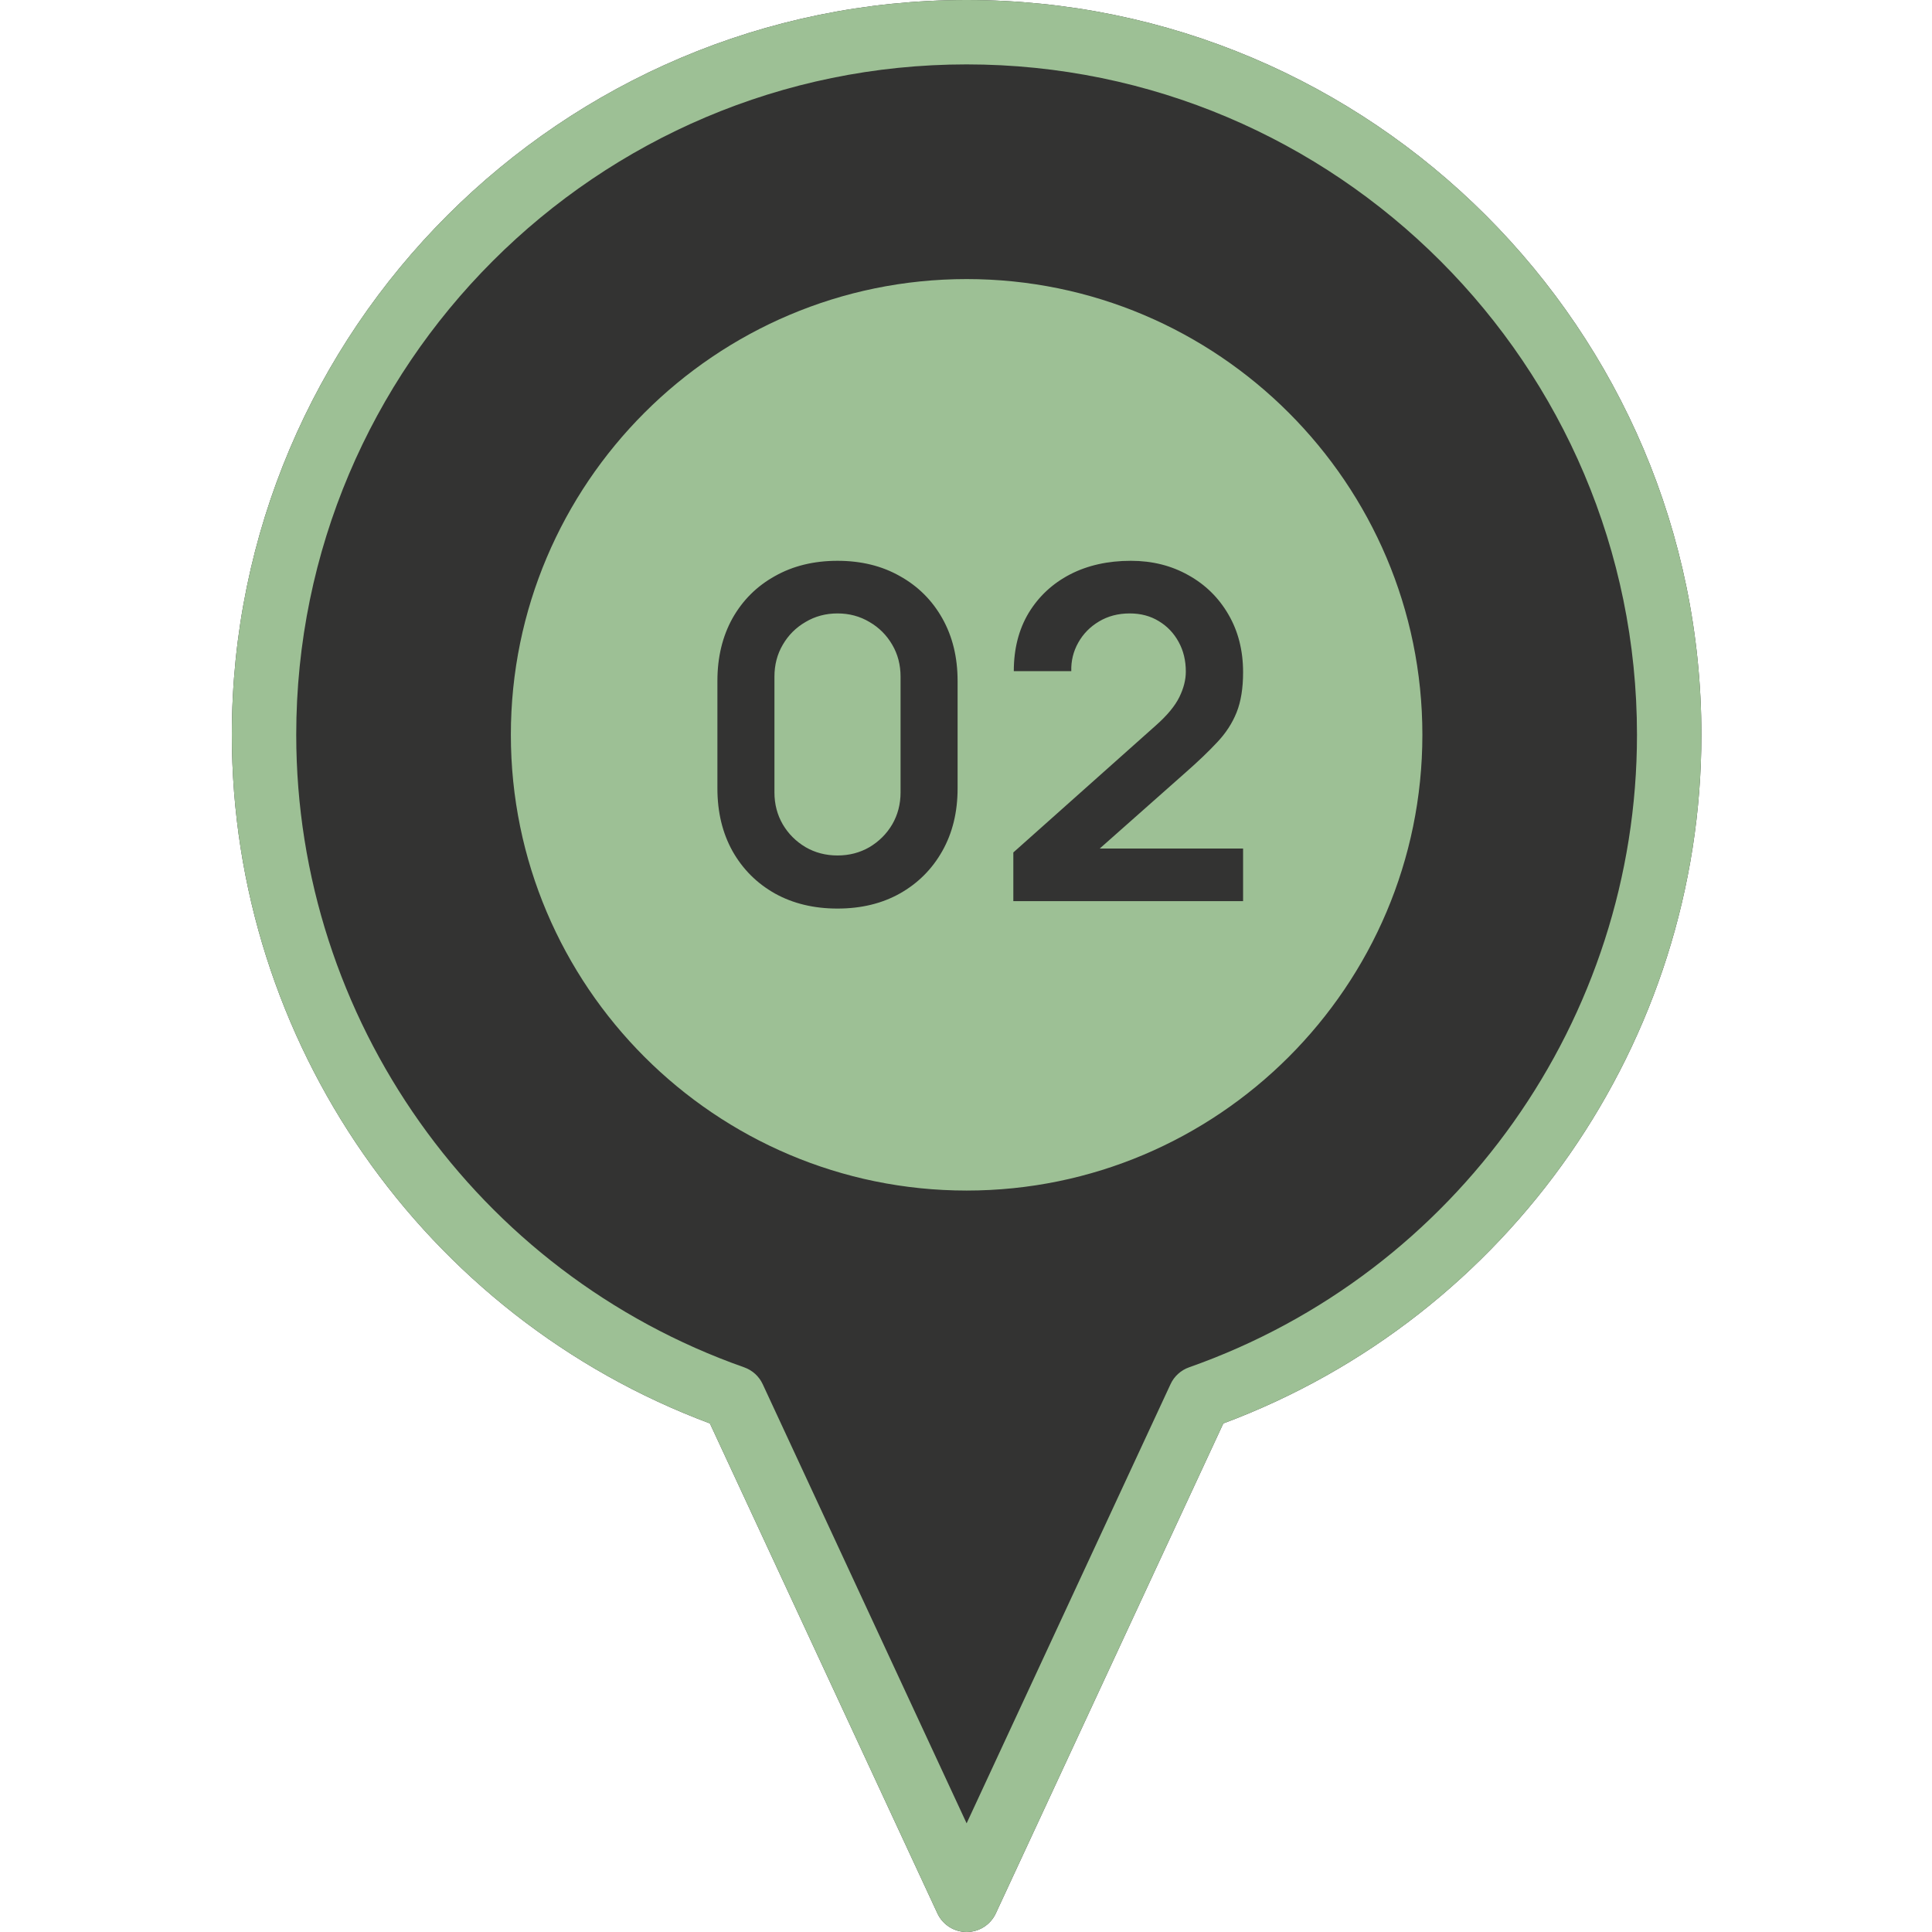
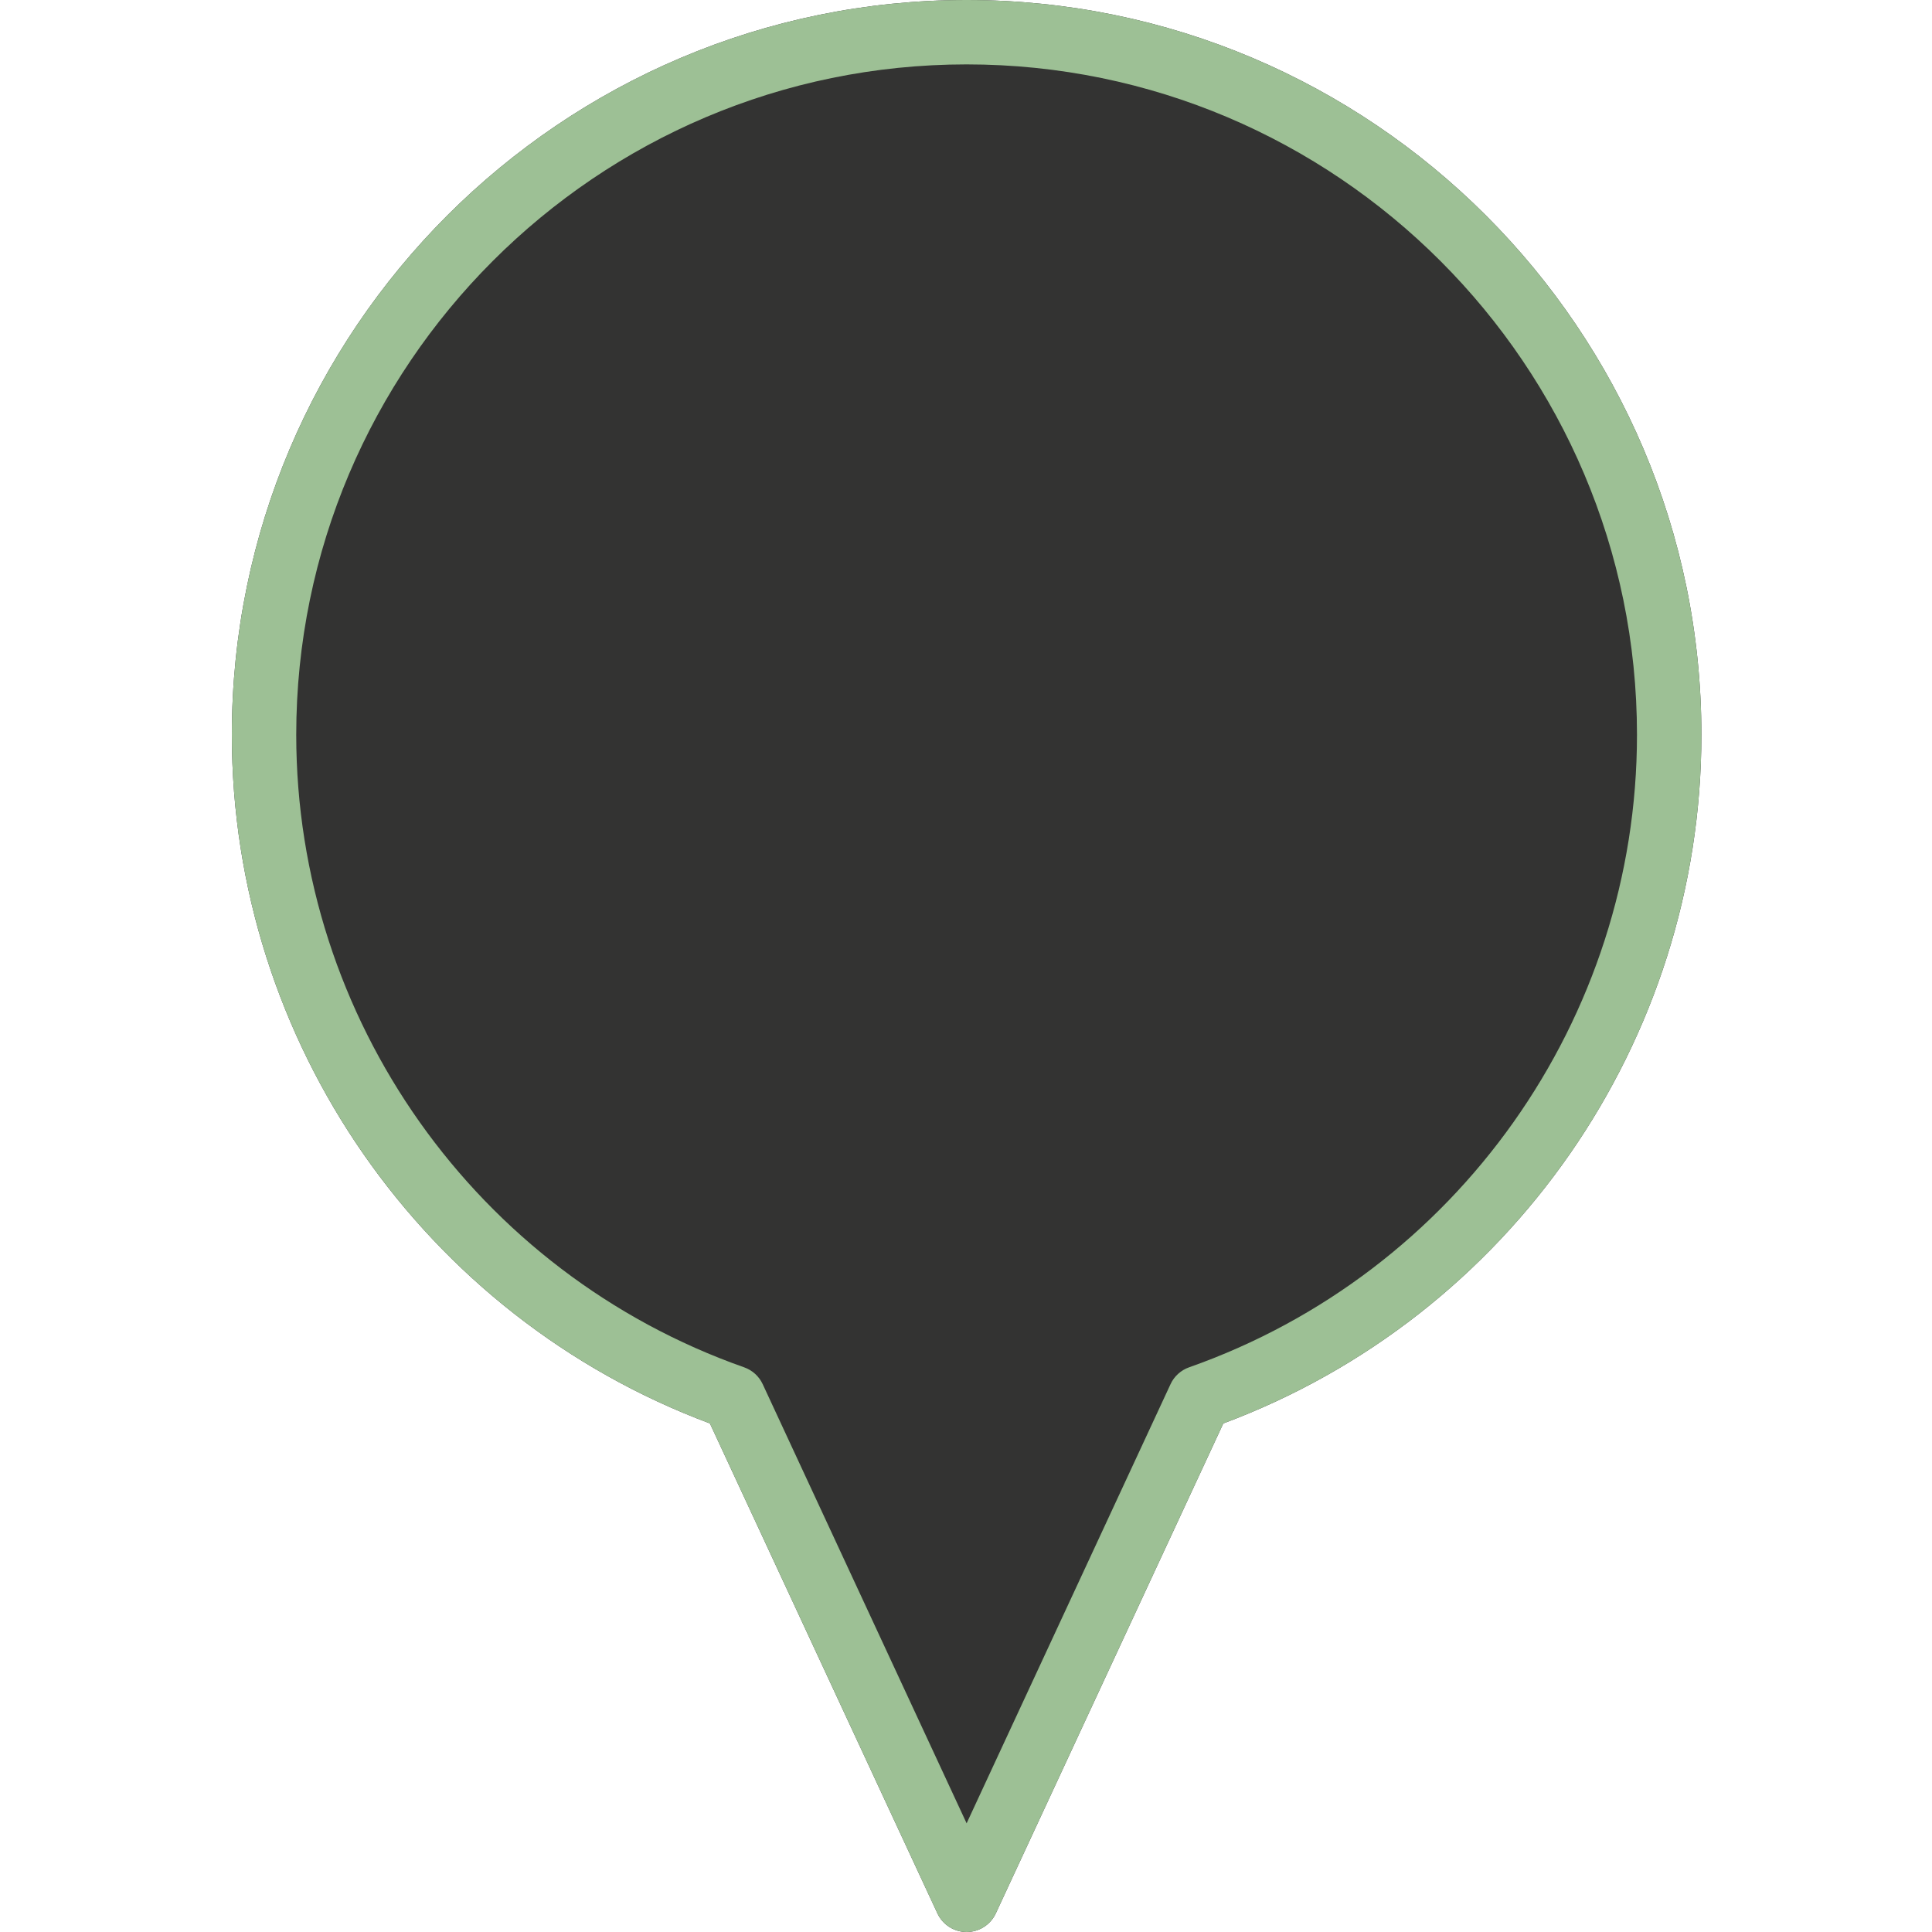
<svg xmlns="http://www.w3.org/2000/svg" width="100" height="100" viewBox="0 0 100 100" fill="none">
  <path d="M50.032 0C29.06 0 12 17.062 12 38.032C12 53.907 21.915 68.142 36.745 73.677L48.52 99.035C48.654 99.323 48.867 99.567 49.135 99.738C49.403 99.909 49.714 100 50.032 100C50.349 100 50.661 99.909 50.928 99.738C51.196 99.567 51.41 99.323 51.543 99.035L63.318 73.677C78.148 68.142 88.064 53.908 88.064 38.032C88.064 17.06 71.002 0 50.032 0Z" fill="#333332" />
-   <circle cx="50" cy="38" r="25" fill="#9DC095" />
-   <path d="M50.032 11.112C35.187 11.112 23.108 23.19 23.108 38.033C23.108 52.877 35.187 64.957 50.032 64.957C64.877 64.957 76.955 52.879 76.955 38.033C76.955 23.188 64.877 11.112 50.032 11.112ZM50.032 61.623C37.025 61.623 26.442 51.04 26.442 38.033C26.442 25.027 37.025 14.445 50.032 14.445C63.038 14.445 73.622 25.027 73.622 38.033C73.622 51.04 63.038 61.623 50.032 61.623Z" fill="#333332" />
  <path d="M50.032 0C29.06 0 12 17.062 12 38.032C12 53.907 21.915 68.142 36.745 73.677L48.52 99.035C48.654 99.323 48.867 99.567 49.135 99.738C49.403 99.909 49.714 100 50.032 100C50.349 100 50.661 99.909 50.928 99.738C51.196 99.567 51.41 99.323 51.543 99.035L63.318 73.677C78.148 68.142 88.064 53.908 88.064 38.032C88.064 17.06 71.002 0 50.032 0ZM61.545 70.773C61.335 70.847 61.143 70.962 60.978 71.112C60.813 71.261 60.68 71.442 60.587 71.644L50.032 94.375L39.477 71.644C39.383 71.442 39.25 71.261 39.086 71.112C38.921 70.962 38.728 70.847 38.518 70.773C24.65 65.89 15.333 52.733 15.333 38.032C15.333 18.898 30.898 3.333 50.032 3.333C69.165 3.333 84.73 18.898 84.73 38.032C84.73 52.733 75.413 65.89 61.545 70.773Z" fill="#9DC095" />
-   <path d="M43.349 47.027C42.125 47.027 41.045 46.767 40.109 46.247C39.173 45.719 38.441 44.987 37.913 44.051C37.393 43.115 37.133 42.035 37.133 40.811V35.243C37.133 34.019 37.393 32.939 37.913 32.003C38.441 31.067 39.173 30.339 40.109 29.819C41.045 29.291 42.125 29.027 43.349 29.027C44.573 29.027 45.649 29.291 46.577 29.819C47.513 30.339 48.245 31.067 48.773 32.003C49.301 32.939 49.565 34.019 49.565 35.243V40.811C49.565 42.035 49.301 43.115 48.773 44.051C48.245 44.987 47.513 45.719 46.577 46.247C45.649 46.767 44.573 47.027 43.349 47.027ZM43.349 44.279C43.957 44.279 44.509 44.135 45.005 43.847C45.501 43.551 45.893 43.159 46.181 42.671C46.469 42.175 46.613 41.623 46.613 41.015V35.027C46.613 34.411 46.469 33.859 46.181 33.371C45.893 32.875 45.501 32.483 45.005 32.195C44.509 31.899 43.957 31.751 43.349 31.751C42.741 31.751 42.189 31.899 41.693 32.195C41.197 32.483 40.805 32.875 40.517 33.371C40.229 33.859 40.085 34.411 40.085 35.027V41.015C40.085 41.623 40.229 42.175 40.517 42.671C40.805 43.159 41.197 43.551 41.693 43.847C42.189 44.135 42.741 44.279 43.349 44.279ZM52.45 46.643V44.123L59.842 37.535C60.418 37.023 60.818 36.539 61.042 36.083C61.266 35.627 61.378 35.187 61.378 34.763C61.378 34.187 61.254 33.675 61.006 33.227C60.758 32.771 60.414 32.411 59.974 32.147C59.542 31.883 59.042 31.751 58.474 31.751C57.874 31.751 57.342 31.891 56.878 32.171C56.422 32.443 56.066 32.807 55.81 33.263C55.554 33.719 55.434 34.211 55.45 34.739H52.474C52.474 33.587 52.73 32.583 53.242 31.727C53.762 30.871 54.474 30.207 55.378 29.735C56.29 29.263 57.342 29.027 58.534 29.027C59.638 29.027 60.63 29.275 61.51 29.771C62.39 30.259 63.082 30.939 63.586 31.811C64.09 32.675 64.342 33.671 64.342 34.799C64.342 35.623 64.23 36.315 64.006 36.875C63.782 37.435 63.446 37.951 62.998 38.423C62.558 38.895 62.01 39.419 61.354 39.995L56.11 44.639L55.846 43.919H64.342V46.643H52.45Z" fill="#333332" />
</svg>